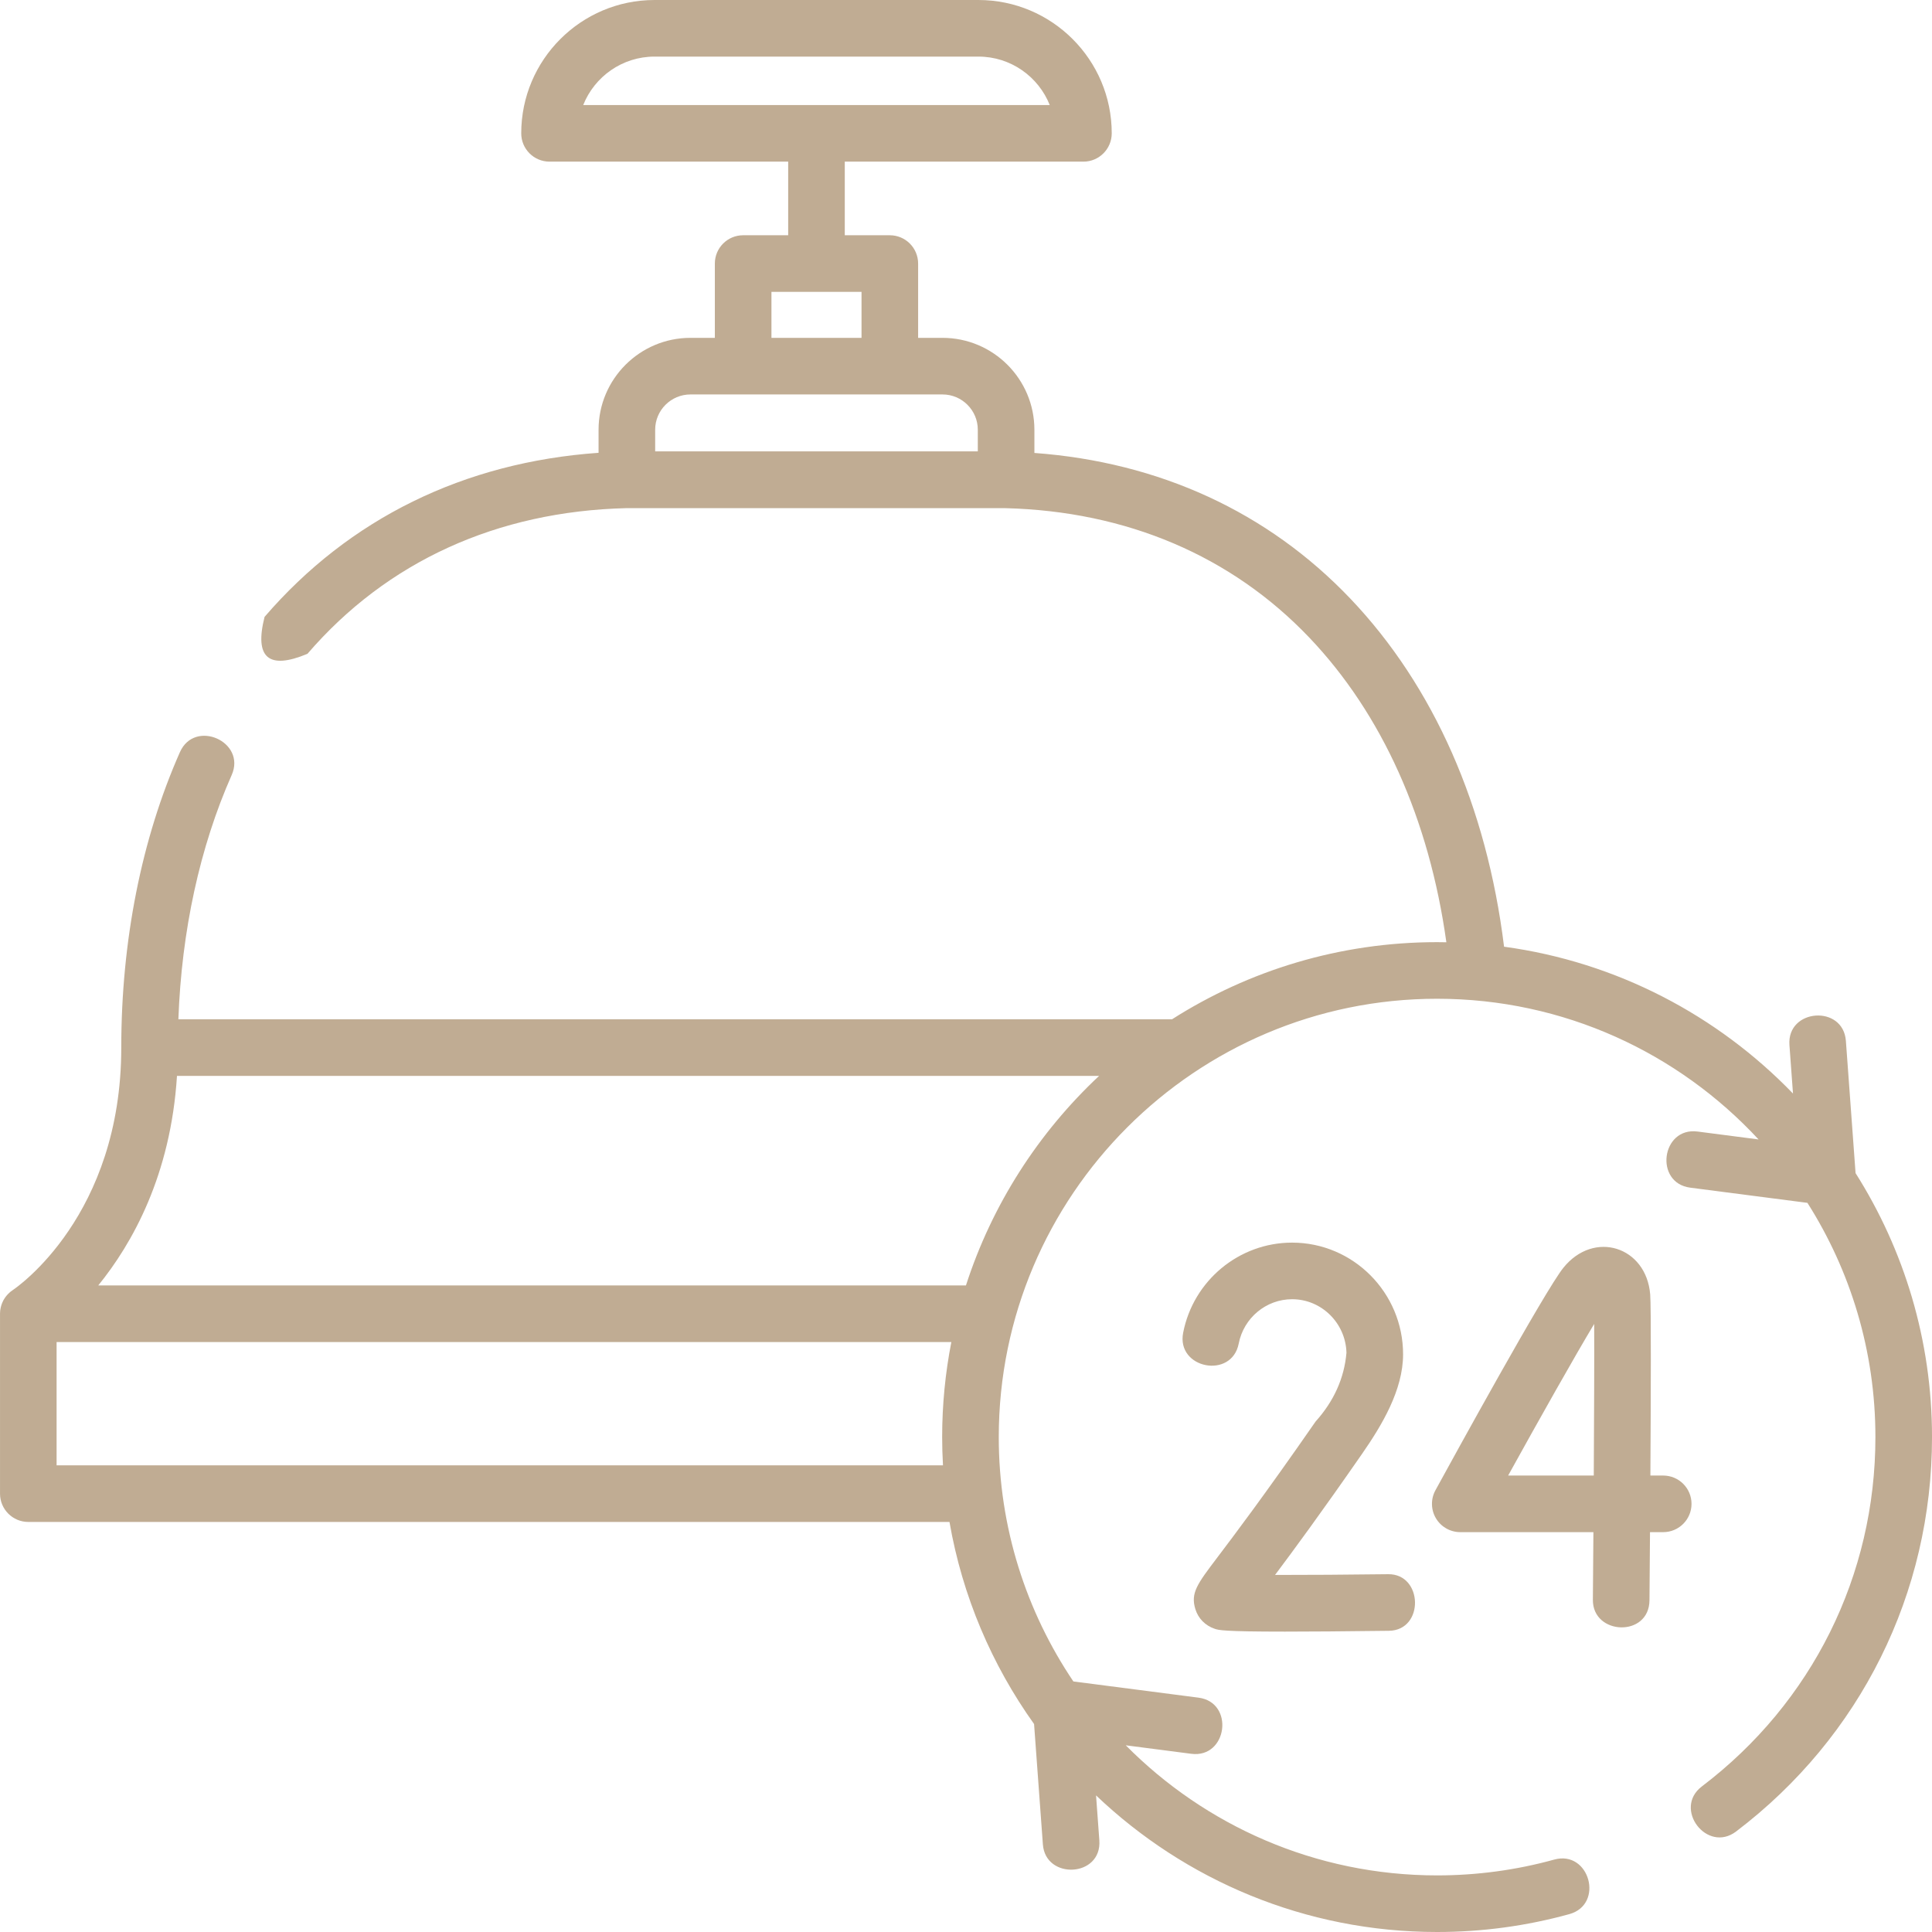
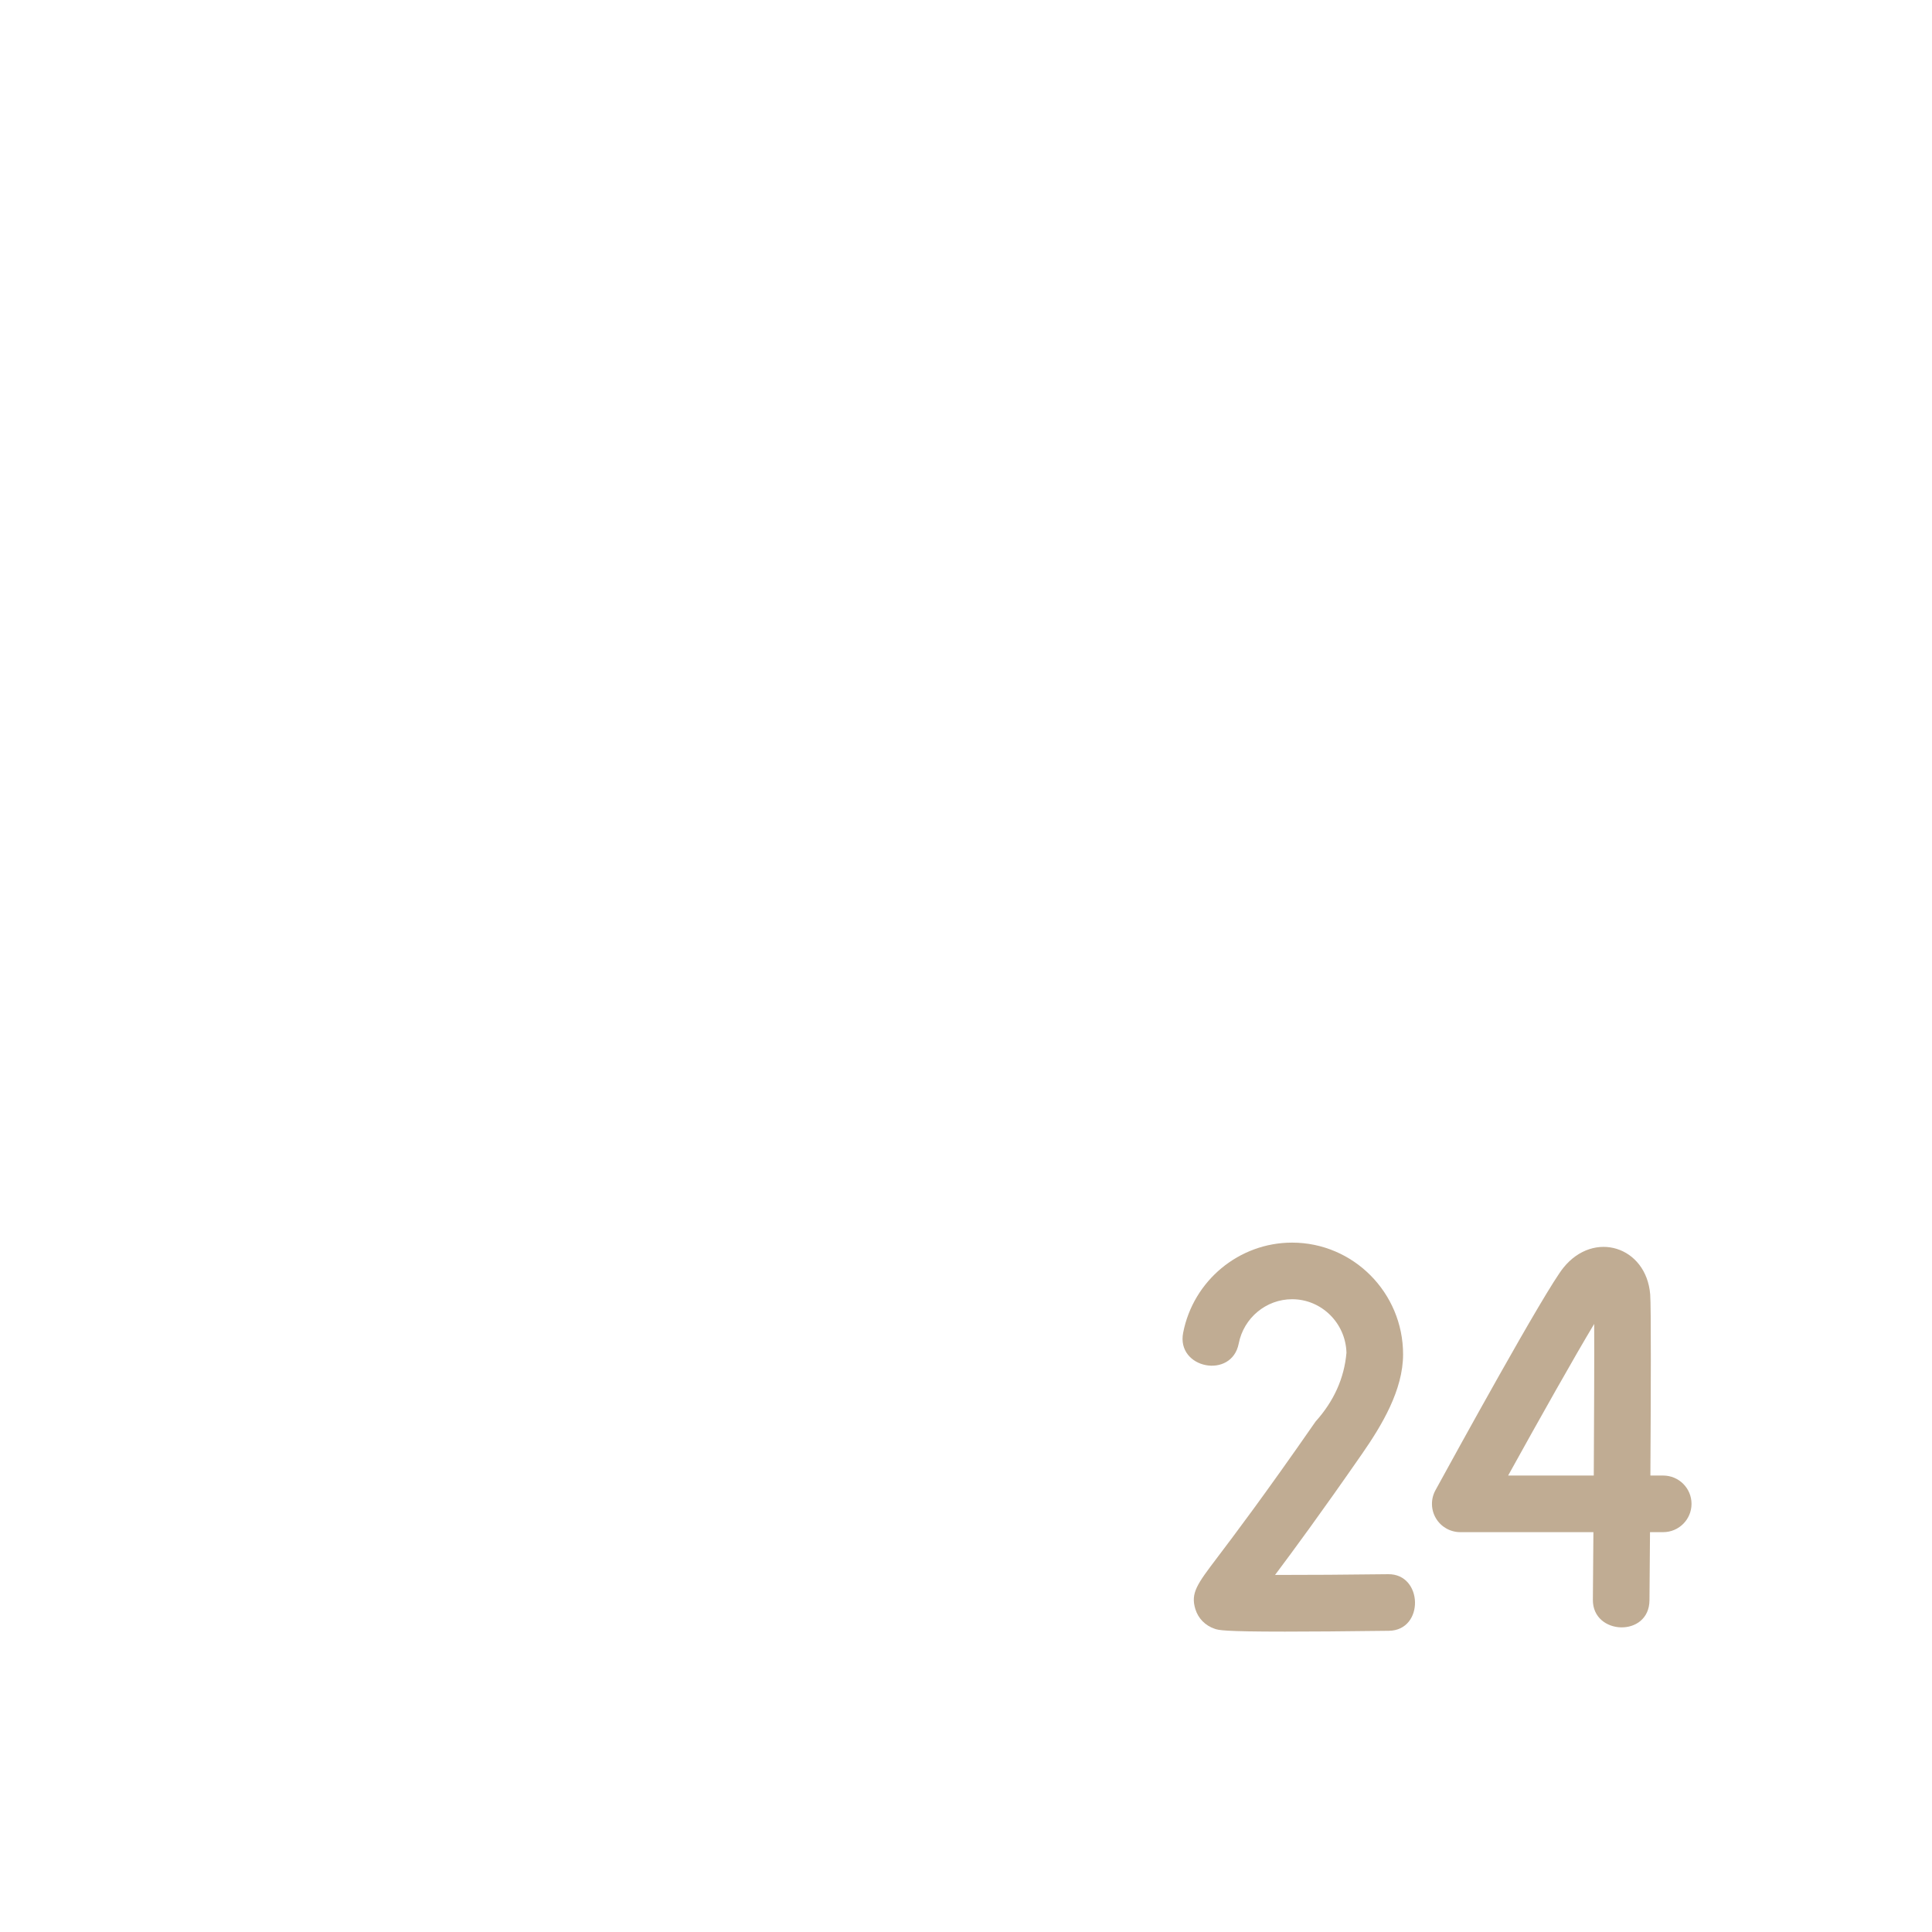
<svg xmlns="http://www.w3.org/2000/svg" enable-background="new 0 0 512 512" viewBox="0 0 512 512">
  <g>
-     <path fill="#c0ac93" d="m491.744 310.896-2.565-35.048c-.706-9.671-15.668-8.577-14.96 1.095l.941 12.856c-19.983-20.696-46.692-34.851-76.568-38.912-4.595-37.206-18.647-69.057-40.744-92.256-21.858-22.948-50.628-36.162-83.722-38.596v-6.152c0-13.426-10.923-24.349-24.35-24.349h-6.465v-19.689c0-4.142-3.358-7.5-7.5-7.5h-11.936v-19.509h63.246c4.142 0 7.5-3.369 7.5-7.511.001-19.478-15.846-35.325-35.325-35.325h-85.84c-19.479 0-35.325 15.847-35.325 35.336 0 4.142 3.358 7.5 7.5 7.5h63.245v19.508h-11.935c-4.142 0-7.5 3.358-7.5 7.5v19.688h-6.466c-13.426 0-24.35 10.923-24.35 24.349v6.116c-35.628 2.505-66.063 17.407-88.514 43.481-2.736 10.84 1.053 14.103 11.367 9.787 21.057-24.456 50.23-37.759 84.539-38.604.036 0 .071.005.108.005h100.307c32.12.821 59.912 12.638 80.554 34.309 19.268 20.229 31.755 48.054 36.315 80.735-.819-.015-1.638-.031-2.461-.031-25.823 0-49.923 7.505-70.243 20.442h-.163-263.163c.851-23.442 5.69-45.681 14.123-64.716 3.929-8.866-9.786-14.941-13.714-6.076-10.169 22.955-15.544 50.027-15.544 78.292 0 44.505-27.601 63.491-28.745 64.257-.012.008-.022.017-.034.025-.133.089-.26.186-.387.283-.074.056-.152.108-.223.167-.082.067-.158.142-.237.212-.602.537-1.102 1.154-1.492 1.828-.038.065-.08.127-.116.193-.041.075-.073.154-.111.231-.338.679-.574 1.415-.694 2.191-.018.116-.041.232-.053.349-.009.085-.01.171-.016.256-.012.167-.024.333-.025.501 0 .013-.002.026-.002.039v47.68c0 4.142 3.358 7.5 7.5 7.5h244.118c3.418 19.695 11.239 37.898 22.417 53.552l2.336 31.911c.691 9.441 15.678 8.72 14.96-1.095l-.871-11.899c23.541 22.418 55.381 36.198 90.379 36.198 11.892 0 23.68-1.593 35.039-4.734 9.347-2.584 5.346-17.047-3.998-14.457-10.057 2.781-20.5 4.191-31.041 4.191-32.233 0-61.438-13.2-82.503-34.475l17.345 2.247c9.617 1.253 11.544-13.63 1.927-14.876l-33.156-4.295c-12.48-18.515-19.773-40.802-19.773-64.761 0-64.051 52.109-116.16 116.16-116.16 33.629 0 63.96 14.37 85.192 37.285l-16.165-2.095c-9.617-1.243-11.545 13.63-1.928 14.876l31.043 4.022c11.404 17.968 18.018 39.262 18.018 62.072 0 36.644-16.761 70.386-45.985 92.575-7.724 5.863 1.347 17.81 9.07 11.946 32.993-25.049 51.915-63.146 51.915-104.521 0-25.696-7.434-49.687-20.256-69.944zm-318.288-295.896h85.84c8.564 0 15.908 5.324 18.896 12.836h-123.632c2.988-7.512 10.332-12.836 18.896-12.836zm30.985 62.345h23.871v12.188h-23.871zm-21.466 27.188h13.966 38.871 13.965c5.155 0 9.35 4.194 9.35 9.349v5.735h-85.501v-5.735c-.001-5.155 4.194-9.349 9.349-9.349zm-167.975 283.8v-32.68h237.117c-1.593 8.154-2.436 16.573-2.436 25.187 0 2.515.078 5.012.219 7.493zm240.986-47.679h-229.949c9.015-11.1 19.206-29.212 20.865-55.531h244.368c-16.075 15.053-28.367 34.094-35.284 55.531z" />
    <path fill="#c0ac93" d="m440.771 391.036h-3.401c.128-21.281.206-44.889-.053-48.017-1.048-12.669-14.881-17.102-22.989-7.07-4.875 6.033-29.114 50.196-33.923 58.987-1.271 2.324-1.222 5.146.128 7.424s3.803 3.675 6.452 3.675h35.283c-.045 6.356-.093 12.472-.14 17.931-.081 9.414 14.915 10.014 14.999.128.028-3.262.083-9.907.142-18.059h3.501c4.142 0 7.5-3.358 7.5-7.5s-3.357-7.499-7.499-7.499zm-18.405 0h-22.695c8.287-14.985 17.646-31.606 22.804-40.179.043 8.582-.015 24.115-.109 40.179z" />
    <path fill="#c0ac93" d="m348.64 376.726c-13.593 19.587-21.708 30.303-26.067 36.06-5.314 7.018-7.105 9.382-5.783 13.667.759 2.461 2.631 4.356 5.135 5.198 1.016.342 2.209.743 18.598.743 6.487 0 15.355-.063 27.534-.217 9.476-.121 9.072-15.137-.19-14.999-10.48.133-21.681.206-29.964.197 4.822-6.427 12.23-16.488 23.061-32.096 5.212-7.511 10.868-16.884 10.868-26.37 0-16.323-13.196-29.603-29.417-29.603-14.031 0-26.171 10.045-28.867 23.885-1.854 9.518 12.869 12.388 14.724 2.868 1.326-6.81 7.275-11.753 14.144-11.753 7.809 0 14.187 6.322 14.411 14.178-.583 6.73-3.312 12.811-8.187 18.242z" />
  </g>
</svg>